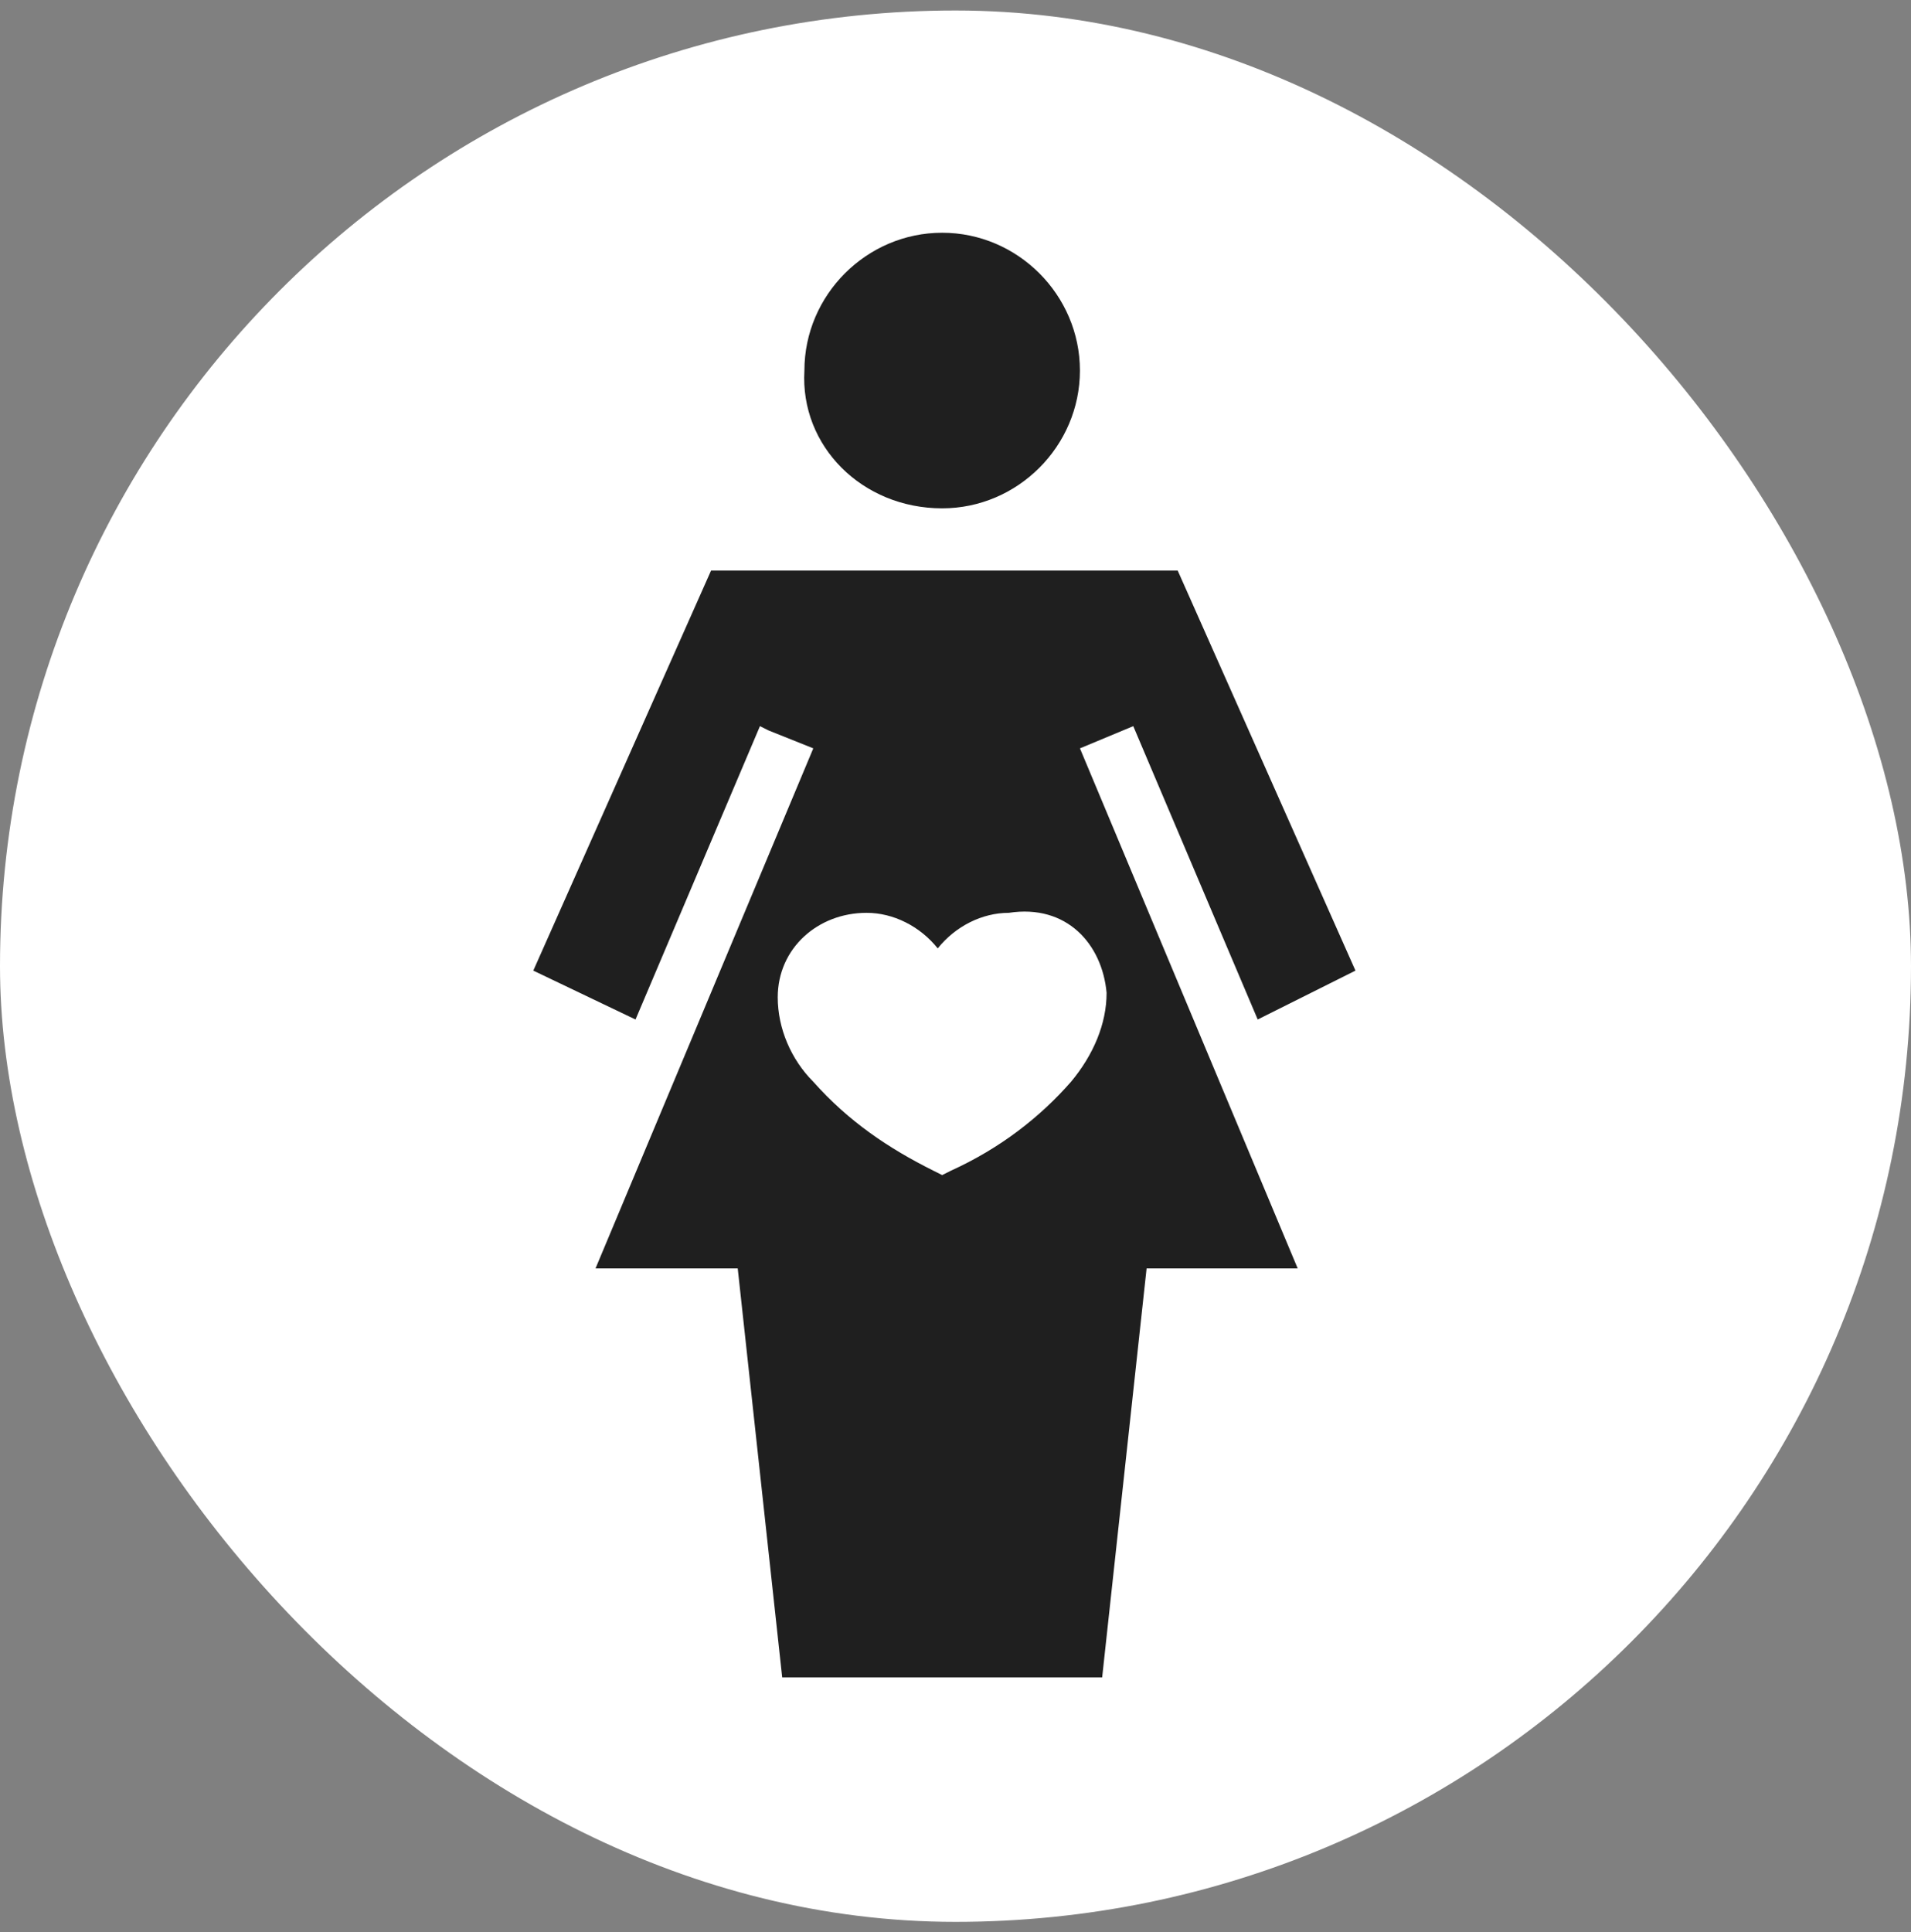
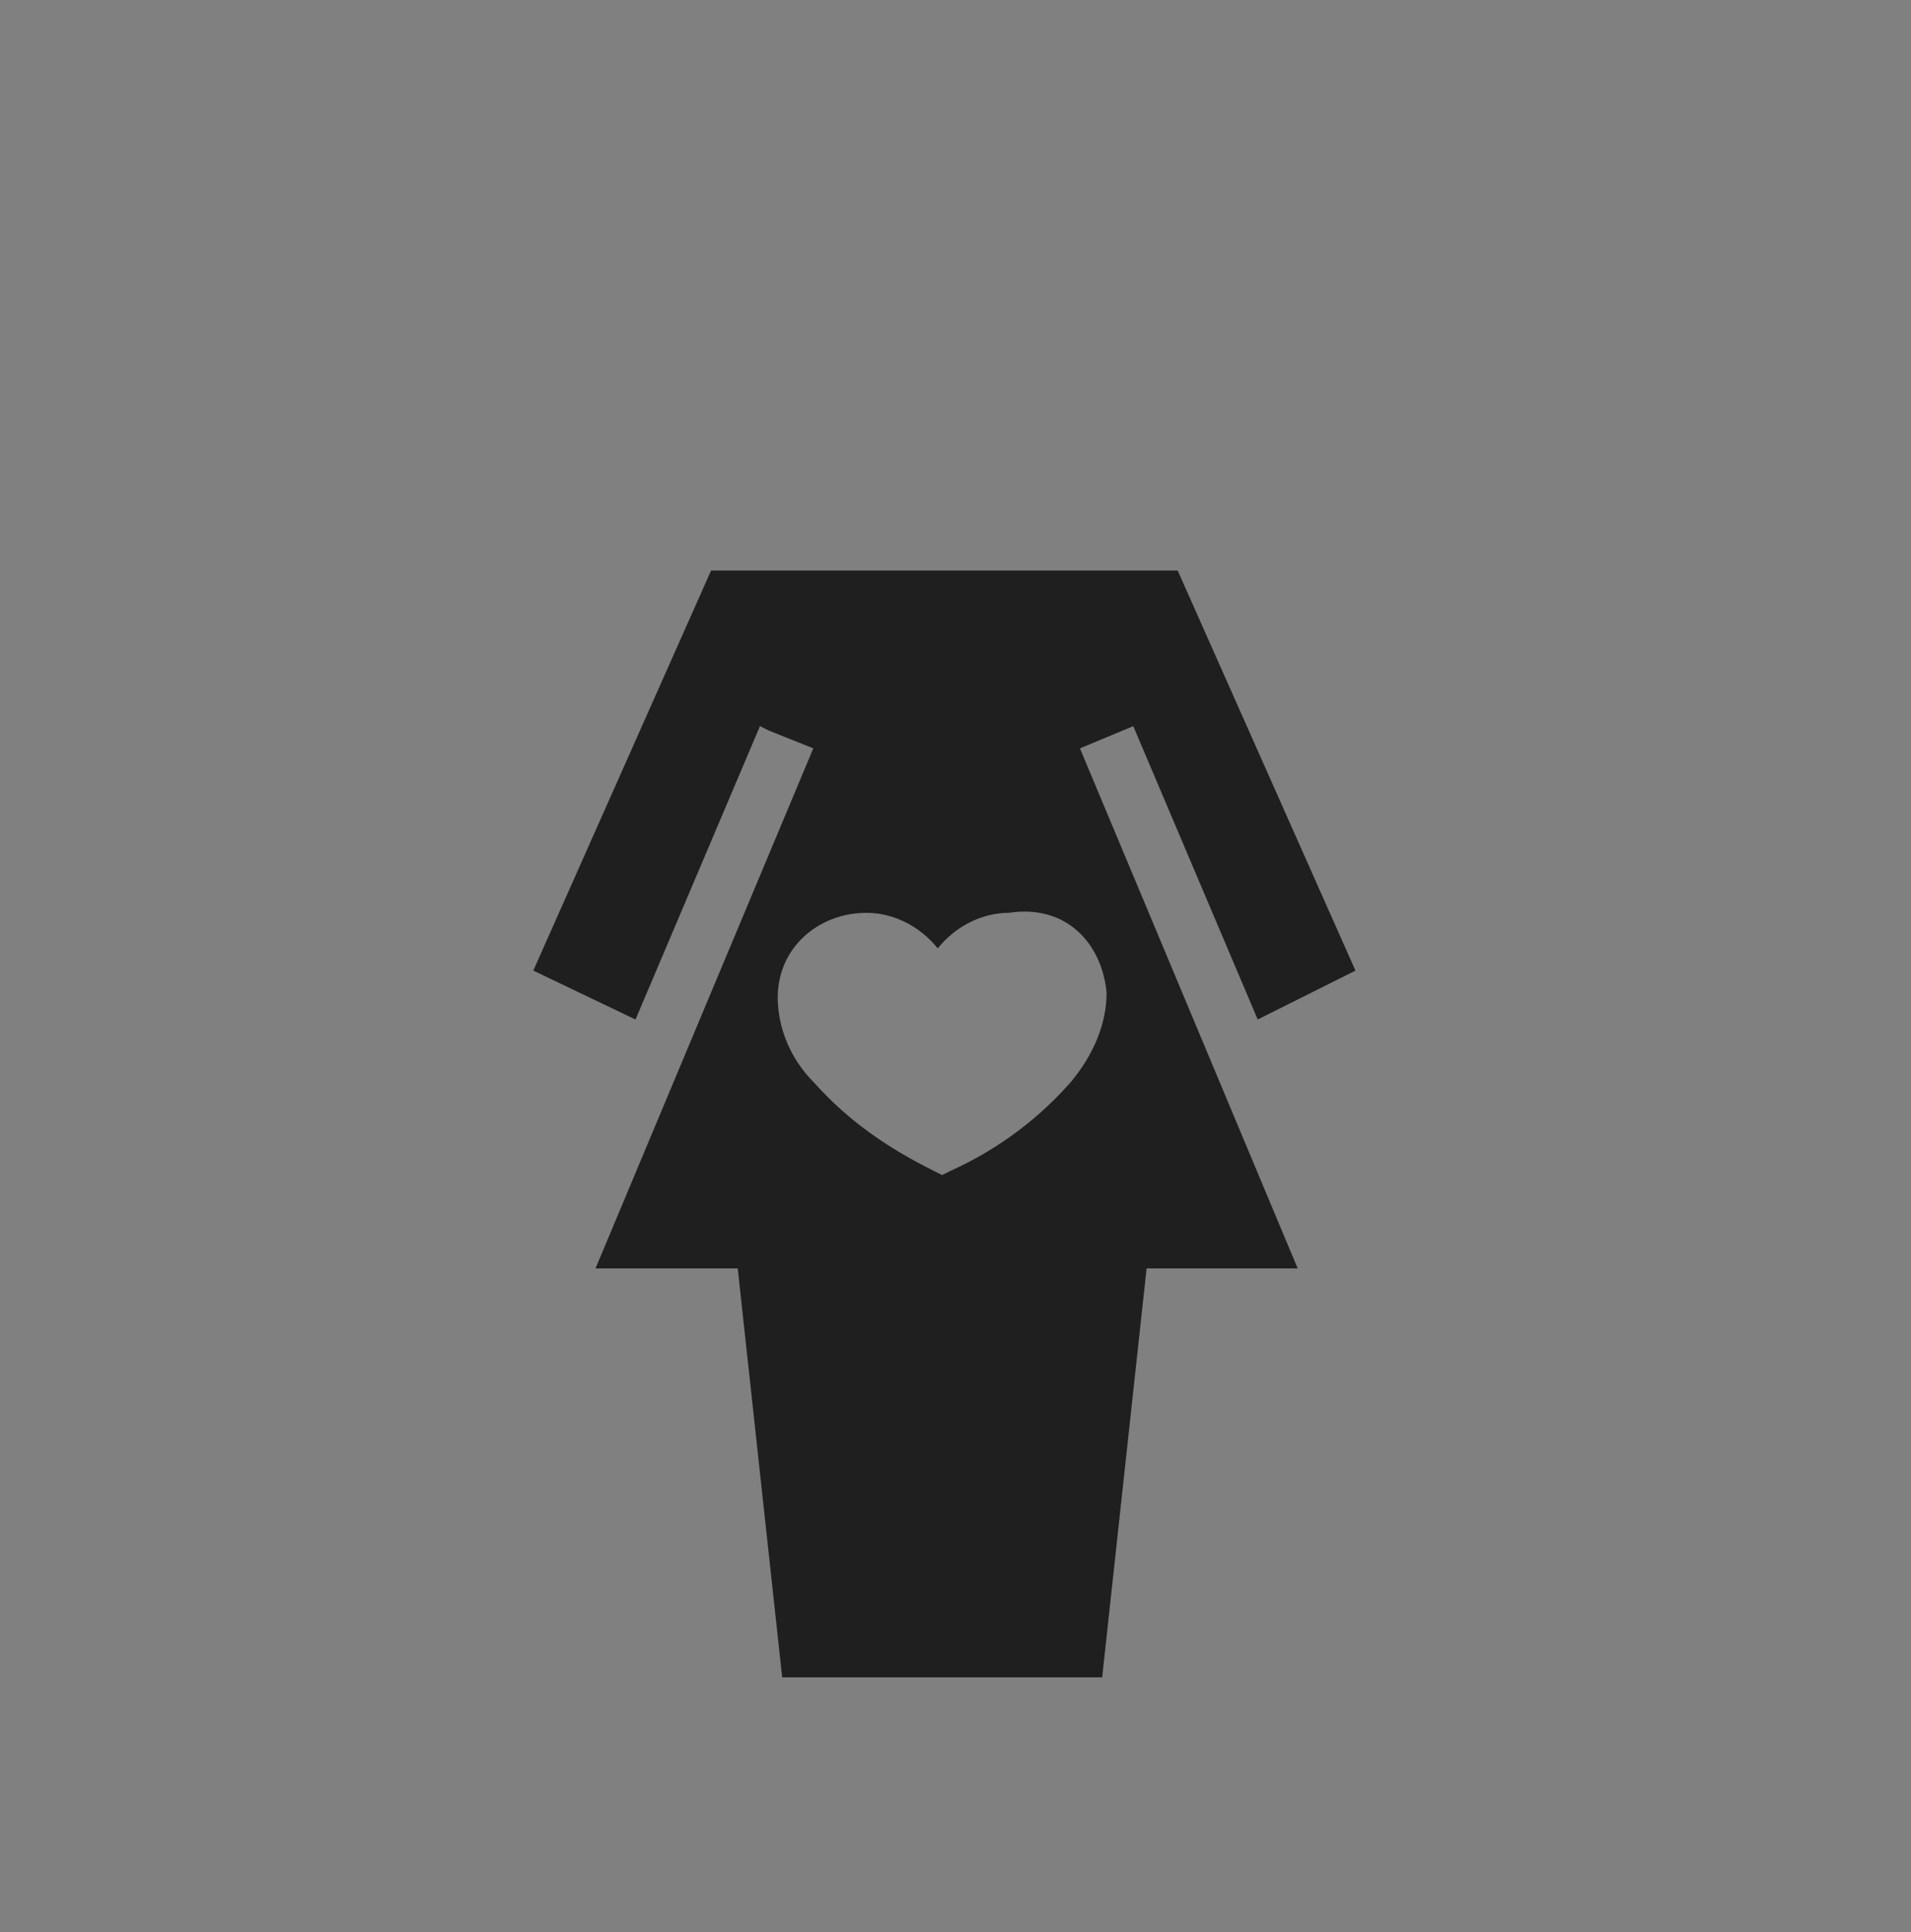
<svg xmlns="http://www.w3.org/2000/svg" width="91" height="92" viewBox="0 0 91 92" fill="none">
  <rect x="0" y="0" width="91" height="92" fill="#808080" stroke="none" />
-   <rect y="0.5" width="91" height="91" rx="45.5" fill="white" />
-   <path d="M44.865 24.202C48.462 24.202 51.425 21.239 51.425 17.642C51.425 14.044 48.462 11.081 44.865 11.081C41.267 11.081 38.305 14.044 38.305 17.642C38.093 21.239 41.055 24.202 44.865 24.202Z" fill="#1F1F1F" />
  <path d="M53.965 34.572L59.891 48.539L64.546 46.211L56.081 27.165H33.86L25.395 46.211L30.263 48.539L36.188 34.572L36.612 34.783L38.728 35.63L28.358 60.39H35.13L37.247 79.86H52.484L54.6 60.39H61.795L51.426 35.63L53.965 34.572ZM52.695 47.269C52.695 48.751 52.061 50.232 51.002 51.502C49.521 53.195 47.616 54.676 45.288 55.734L44.865 55.946L44.442 55.734C42.325 54.676 40.421 53.407 38.728 51.502C37.67 50.444 37.035 48.962 37.035 47.481C37.035 45.153 38.939 43.46 41.267 43.46C42.537 43.46 43.807 44.095 44.654 45.153C45.5 44.095 46.77 43.46 48.039 43.46C50.791 43.037 52.483 44.941 52.695 47.269Z" fill="#1F1F1F" />
</svg>